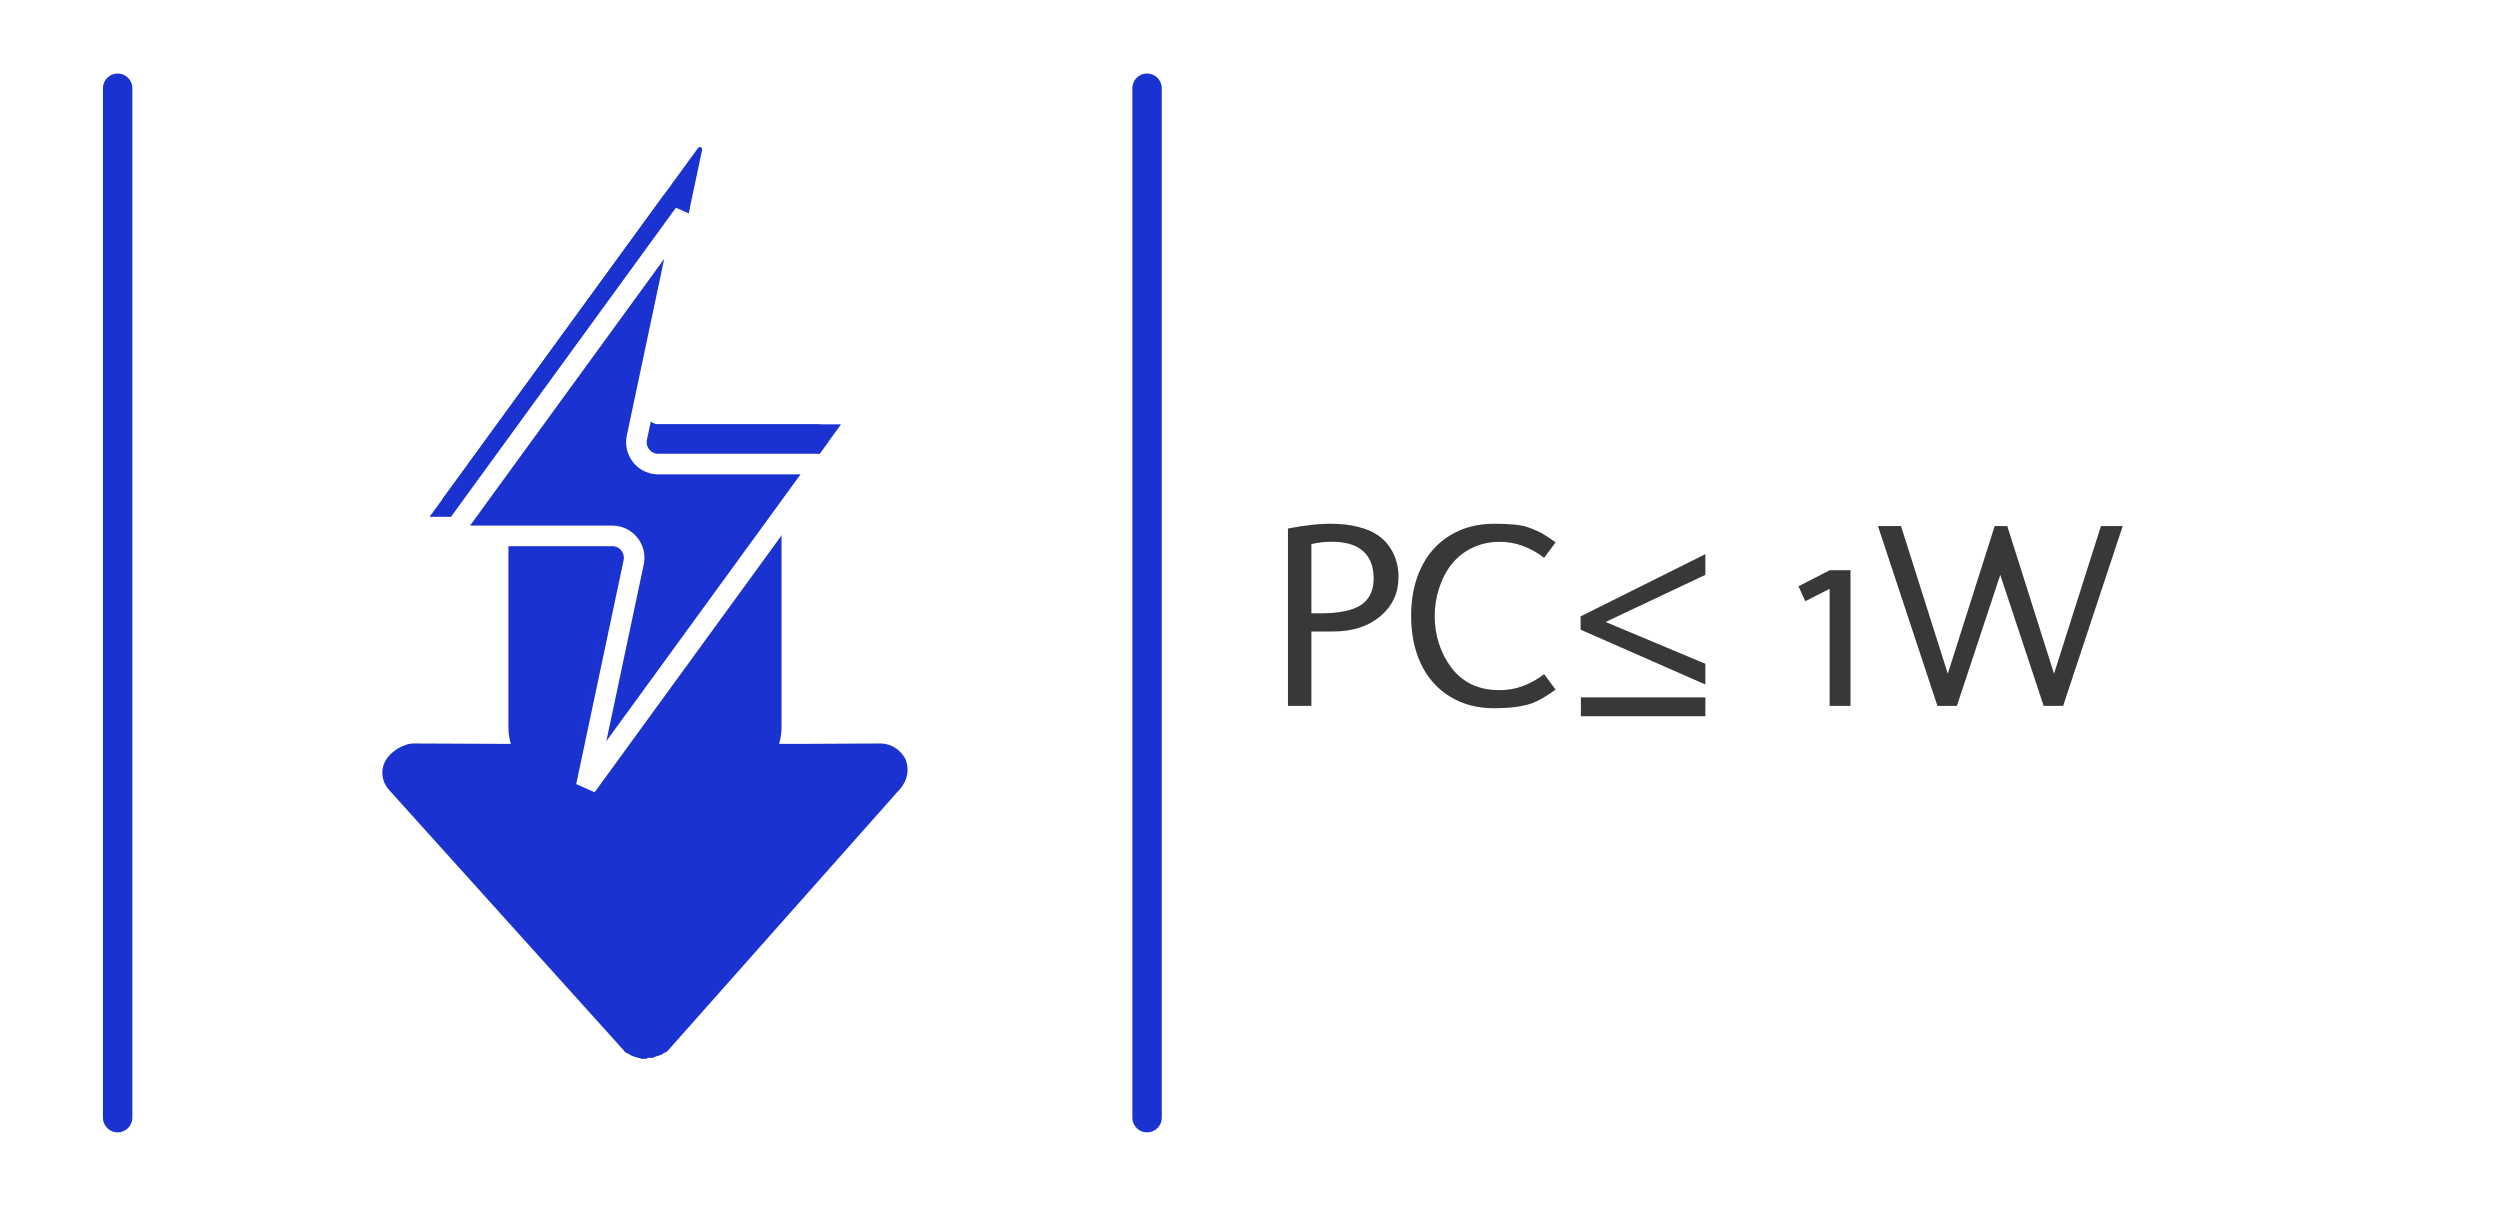
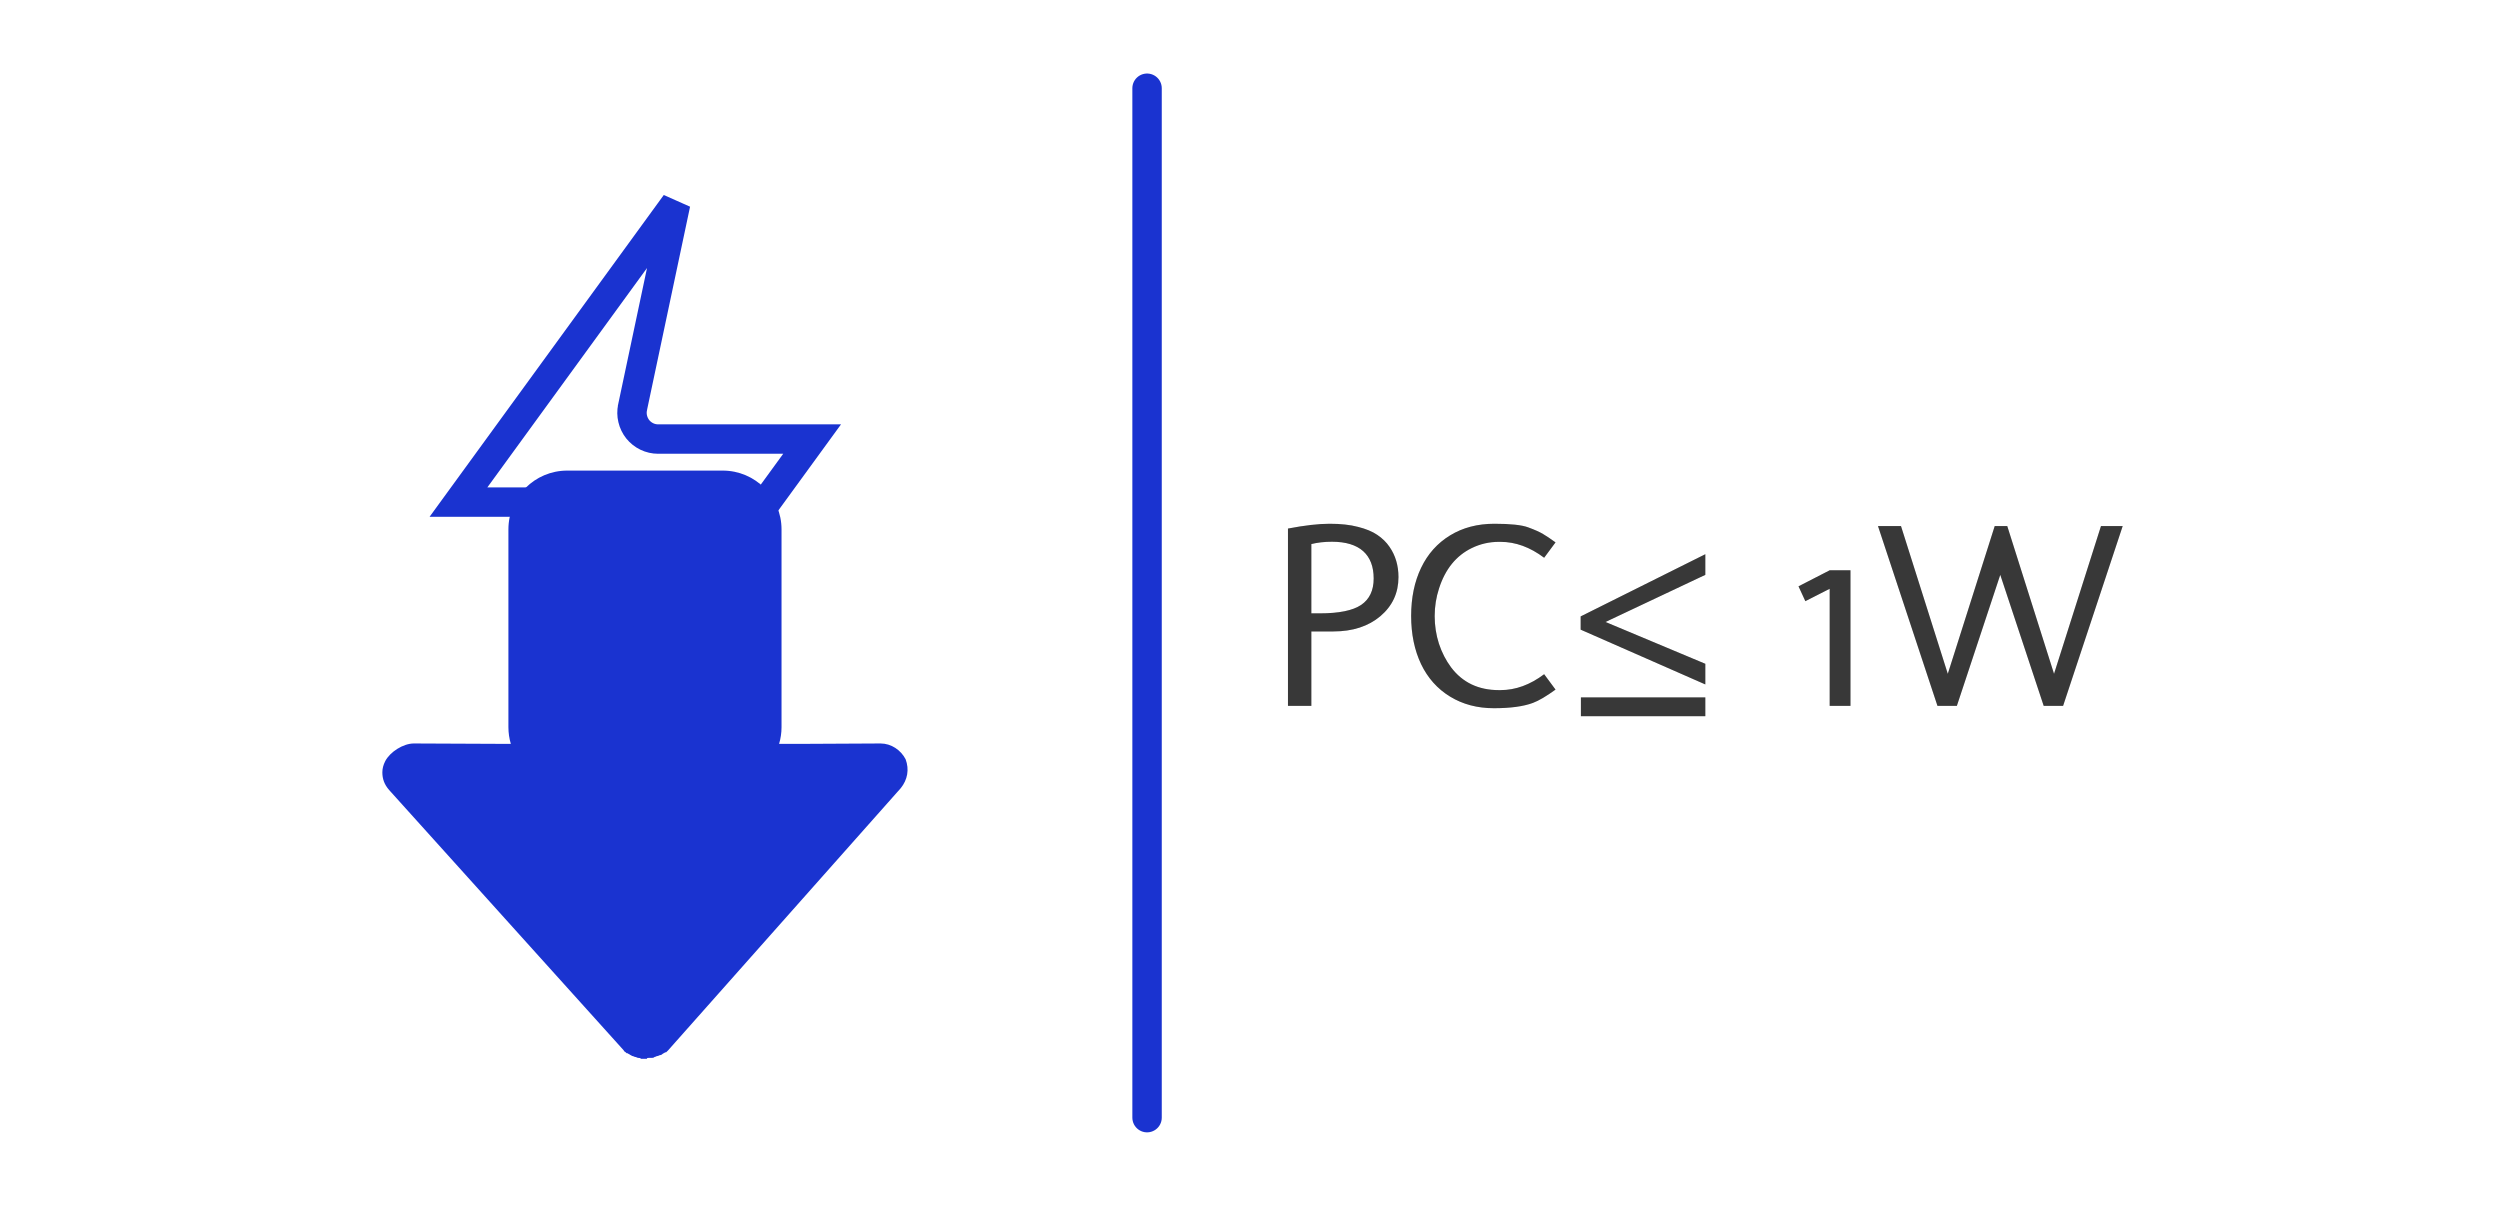
<svg xmlns="http://www.w3.org/2000/svg" width="85" height="41" viewBox="0 0 85 41" fill="none">
  <path fill-rule="evenodd" clip-rule="evenodd" d="M19.286 16C18.181 16 17.286 16.895 17.286 18V24.722C17.286 24.92 17.315 25.111 17.368 25.292H17.219L14.071 25.278C13.712 25.278 13.262 25.562 13.098 25.879C13.033 26.005 13 26.132 13 26.258C13 26.48 13.065 26.669 13.229 26.859L21.209 35.715C21.209 35.735 21.221 35.742 21.238 35.753C21.249 35.759 21.261 35.767 21.274 35.779L21.307 35.81H21.339C21.356 35.826 21.372 35.834 21.388 35.842C21.405 35.85 21.421 35.858 21.437 35.873C21.454 35.873 21.462 35.881 21.47 35.889C21.478 35.897 21.486 35.905 21.503 35.905C21.519 35.905 21.535 35.913 21.552 35.921C21.568 35.929 21.585 35.937 21.601 35.937C21.617 35.937 21.634 35.945 21.65 35.953C21.666 35.961 21.683 35.968 21.699 35.968C21.732 35.968 21.764 35.968 21.797 36H21.895H21.993C21.993 35.968 22.026 35.968 22.059 35.968H22.157C22.19 35.968 22.222 35.968 22.255 35.937C22.271 35.937 22.288 35.929 22.304 35.921C22.32 35.913 22.337 35.905 22.353 35.905C22.369 35.905 22.386 35.897 22.402 35.889C22.419 35.881 22.435 35.873 22.451 35.873C22.484 35.873 22.517 35.842 22.517 35.842C22.533 35.826 22.549 35.818 22.566 35.81C22.582 35.802 22.598 35.794 22.615 35.779H22.647L22.68 35.747L22.713 35.715L30.627 26.796C30.856 26.511 30.921 26.163 30.791 25.815C30.627 25.499 30.3 25.278 29.94 25.278L27.219 25.292H26.489C26.543 25.111 26.572 24.92 26.572 24.722V18C26.572 16.895 25.676 16 24.572 16H19.286Z" fill="#1A33D0" />
  <g filter="url(#filter0_f_3690_4383)">
-     <path d="M15.403 17.571H20.823C20.881 17.571 20.938 17.584 20.99 17.609C21.042 17.635 21.088 17.671 21.125 17.717C21.161 17.762 21.187 17.816 21.201 17.872C21.214 17.929 21.215 17.989 21.203 18.046L19.328 26.9C19.325 26.909 19.324 26.919 19.325 26.928C19.326 26.937 19.328 26.946 19.332 26.955C19.336 26.963 19.342 26.97 19.349 26.976C19.356 26.982 19.364 26.987 19.373 26.99C19.381 26.994 19.39 26.998 19.399 26.999C19.408 27.001 19.417 27 19.426 26.998C19.435 26.995 19.444 26.991 19.451 26.985C19.458 26.98 19.464 26.973 19.468 26.964L28.12 15.079C28.165 15.018 28.192 14.946 28.198 14.871C28.205 14.796 28.19 14.72 28.157 14.652C28.123 14.585 28.071 14.528 28.008 14.489C27.944 14.449 27.871 14.428 27.796 14.428H22.376C22.318 14.428 22.261 14.415 22.209 14.39C22.157 14.365 22.11 14.328 22.074 14.283C22.038 14.237 22.012 14.184 21.998 14.127C21.985 14.07 21.984 14.01 21.996 13.953L23.871 5.099C23.874 5.09 23.875 5.08 23.874 5.071C23.874 5.062 23.871 5.053 23.867 5.044C23.863 5.036 23.857 5.029 23.85 5.023C23.843 5.017 23.835 5.012 23.826 5.009C23.814 5.003 23.8 5 23.787 5C23.775 5.001 23.764 5.004 23.754 5.01C23.744 5.016 23.736 5.025 23.73 5.035L15.079 16.921C15.034 16.982 15.007 17.054 15.001 17.129C14.995 17.204 15.009 17.279 15.043 17.347C15.076 17.414 15.128 17.471 15.191 17.511C15.255 17.55 15.328 17.571 15.403 17.571Z" fill="#1A33D0" />
    <path d="M21.692 18.149L21.692 18.149C21.719 18.02 21.718 17.886 21.687 17.757C21.657 17.629 21.598 17.508 21.515 17.404C21.433 17.301 21.328 17.217 21.208 17.159C21.088 17.101 20.956 17.071 20.823 17.071C20.823 17.071 20.823 17.071 20.823 17.071H15.588L22.973 6.924L21.507 13.849C21.507 13.849 21.507 13.849 21.507 13.849C21.507 13.849 21.507 13.849 21.507 13.85C21.48 13.979 21.481 14.113 21.512 14.241C21.542 14.37 21.601 14.491 21.683 14.595C21.766 14.698 21.871 14.782 21.991 14.84C22.111 14.898 22.243 14.928 22.376 14.928C22.376 14.928 22.376 14.928 22.376 14.928H27.612L20.226 25.074L21.692 18.149Z" stroke="#1A33D0" />
  </g>
-   <path d="M15.403 18.221H15.403C15.394 18.221 15.385 18.218 15.377 18.213C15.368 18.208 15.361 18.201 15.356 18.191C15.351 18.181 15.349 18.169 15.35 18.158C15.351 18.147 15.355 18.136 15.361 18.127L15.362 18.127L23.265 7.268L21.654 14.88C21.654 14.88 21.654 14.88 21.654 14.881C21.631 14.988 21.632 15.1 21.658 15.207C21.683 15.314 21.732 15.415 21.801 15.501C21.869 15.587 21.957 15.657 22.057 15.705C22.156 15.753 22.265 15.778 22.376 15.778C22.376 15.778 22.376 15.778 22.376 15.778H27.796H27.797C27.806 15.778 27.815 15.781 27.823 15.786C27.831 15.791 27.838 15.799 27.843 15.809C27.848 15.819 27.85 15.83 27.849 15.841C27.849 15.853 27.844 15.864 27.838 15.872L27.837 15.873L19.934 26.731L21.545 19.119L21.545 19.118C21.568 19.011 21.567 18.899 21.541 18.792C21.516 18.685 21.467 18.584 21.398 18.498C21.329 18.412 21.242 18.342 21.142 18.294C21.043 18.246 20.934 18.221 20.823 18.221C20.823 18.221 20.823 18.221 20.823 18.221H15.403Z" fill="#1A33D0" stroke="white" stroke-width="0.7" />
  <g filter="url(#filter1_f_3690_4383)">
-     <path d="M4 3L4 38" stroke="#1A33D0" stroke-linecap="round" />
    <path d="M39 3L39 38" stroke="#1A33D0" stroke-linecap="round" />
  </g>
  <path d="M43.791 17.971C44.359 17.862 44.831 17.808 45.206 17.808C45.584 17.808 45.906 17.843 46.173 17.914C46.442 17.981 46.661 18.072 46.828 18.186C46.998 18.3 47.137 18.436 47.245 18.595C47.447 18.888 47.548 19.23 47.548 19.623C47.548 20.159 47.343 20.602 46.933 20.95C46.523 21.296 45.99 21.469 45.334 21.469H44.586V24H43.791V17.971ZM44.586 18.498V20.854H44.877C45.527 20.854 45.994 20.758 46.278 20.568C46.562 20.375 46.705 20.076 46.705 19.671C46.705 19.264 46.586 18.954 46.349 18.74C46.108 18.526 45.754 18.419 45.285 18.419C45.033 18.419 44.8 18.445 44.586 18.498ZM51.016 23.464C51.528 23.464 52.023 23.284 52.501 22.923L52.888 23.446C52.577 23.672 52.321 23.823 52.119 23.899C51.796 24.019 51.354 24.079 50.791 24.079C50.229 24.079 49.732 23.947 49.302 23.684C48.871 23.42 48.543 23.052 48.317 22.581C48.092 22.106 47.979 21.56 47.979 20.941C47.979 20.323 48.092 19.778 48.317 19.307C48.543 18.835 48.871 18.467 49.302 18.204C49.732 17.94 50.235 17.808 50.809 17.808C51.357 17.808 51.741 17.849 51.96 17.931C52.183 18.013 52.35 18.088 52.461 18.155C52.573 18.22 52.715 18.315 52.888 18.441L52.501 18.964C52.023 18.604 51.528 18.423 51.016 18.423H50.963C50.635 18.423 50.327 18.494 50.04 18.634C49.51 18.892 49.139 19.349 48.928 20.005C48.829 20.307 48.779 20.621 48.779 20.946C48.779 21.271 48.827 21.584 48.924 21.886C49.023 22.185 49.161 22.453 49.337 22.69C49.727 23.206 50.269 23.464 50.963 23.464H51.016ZM57.981 23.271L53.742 21.408V20.958L57.981 18.843V19.545L54.588 21.147L57.981 22.569V23.271ZM53.751 24.351V23.712H57.981V24.351H53.751ZM62.916 19.39V24H62.209V20.019L61.382 20.44L61.149 19.935L62.209 19.39H62.916ZM71.433 17.887H72.171L70.145 24H69.486L68.009 19.544L66.533 24H65.874L63.852 17.887H64.634L66.225 22.91L67.82 17.887H68.247L69.837 22.91L71.433 17.887Z" fill="#464646" />
  <path d="M43.791 17.971C44.359 17.862 44.831 17.808 45.206 17.808C45.584 17.808 45.906 17.843 46.173 17.914C46.442 17.981 46.661 18.072 46.828 18.186C46.998 18.3 47.137 18.436 47.245 18.595C47.447 18.888 47.548 19.23 47.548 19.623C47.548 20.159 47.343 20.602 46.933 20.95C46.523 21.296 45.99 21.469 45.334 21.469H44.586V24H43.791V17.971ZM44.586 18.498V20.854H44.877C45.527 20.854 45.994 20.758 46.278 20.568C46.562 20.375 46.705 20.076 46.705 19.671C46.705 19.264 46.586 18.954 46.349 18.74C46.108 18.526 45.754 18.419 45.285 18.419C45.033 18.419 44.8 18.445 44.586 18.498ZM51.016 23.464C51.528 23.464 52.023 23.284 52.501 22.923L52.888 23.446C52.577 23.672 52.321 23.823 52.119 23.899C51.796 24.019 51.354 24.079 50.791 24.079C50.229 24.079 49.732 23.947 49.302 23.684C48.871 23.42 48.543 23.052 48.317 22.581C48.092 22.106 47.979 21.56 47.979 20.941C47.979 20.323 48.092 19.778 48.317 19.307C48.543 18.835 48.871 18.467 49.302 18.204C49.732 17.94 50.235 17.808 50.809 17.808C51.357 17.808 51.741 17.849 51.96 17.931C52.183 18.013 52.35 18.088 52.461 18.155C52.573 18.22 52.715 18.315 52.888 18.441L52.501 18.964C52.023 18.604 51.528 18.423 51.016 18.423H50.963C50.635 18.423 50.327 18.494 50.04 18.634C49.51 18.892 49.139 19.349 48.928 20.005C48.829 20.307 48.779 20.621 48.779 20.946C48.779 21.271 48.827 21.584 48.924 21.886C49.023 22.185 49.161 22.453 49.337 22.69C49.727 23.206 50.269 23.464 50.963 23.464H51.016ZM57.981 23.271L53.742 21.408V20.958L57.981 18.843V19.545L54.588 21.147L57.981 22.569V23.271ZM53.751 24.351V23.712H57.981V24.351H53.751ZM62.916 19.39V24H62.209V20.019L61.382 20.44L61.149 19.935L62.209 19.39H62.916ZM71.433 17.887H72.171L70.145 24H69.486L68.009 19.544L66.533 24H65.874L63.852 17.887H64.634L66.225 22.91L67.82 17.887H68.247L69.837 22.91L71.433 17.887Z" fill="black" fill-opacity="0.2" />
  <defs>
    <filter id="filter0_f_3690_4383" x="12" y="2" width="19.2" height="28" filterUnits="userSpaceOnUse" color-interpolation-filters="sRGB">
      <feFlood flood-opacity="0" result="BackgroundImageFix" />
      <feBlend mode="normal" in="SourceGraphic" in2="BackgroundImageFix" result="shape" />
      <feGaussianBlur stdDeviation="1.5" result="effect1_foregroundBlur_3690_4383" />
    </filter>
    <filter id="filter1_f_3690_4383" x="1.5" y="0.5" width="40" height="40" filterUnits="userSpaceOnUse" color-interpolation-filters="sRGB">
      <feFlood flood-opacity="0" result="BackgroundImageFix" />
      <feBlend mode="normal" in="SourceGraphic" in2="BackgroundImageFix" result="shape" />
      <feGaussianBlur stdDeviation="1" result="effect1_foregroundBlur_3690_4383" />
    </filter>
  </defs>
</svg>